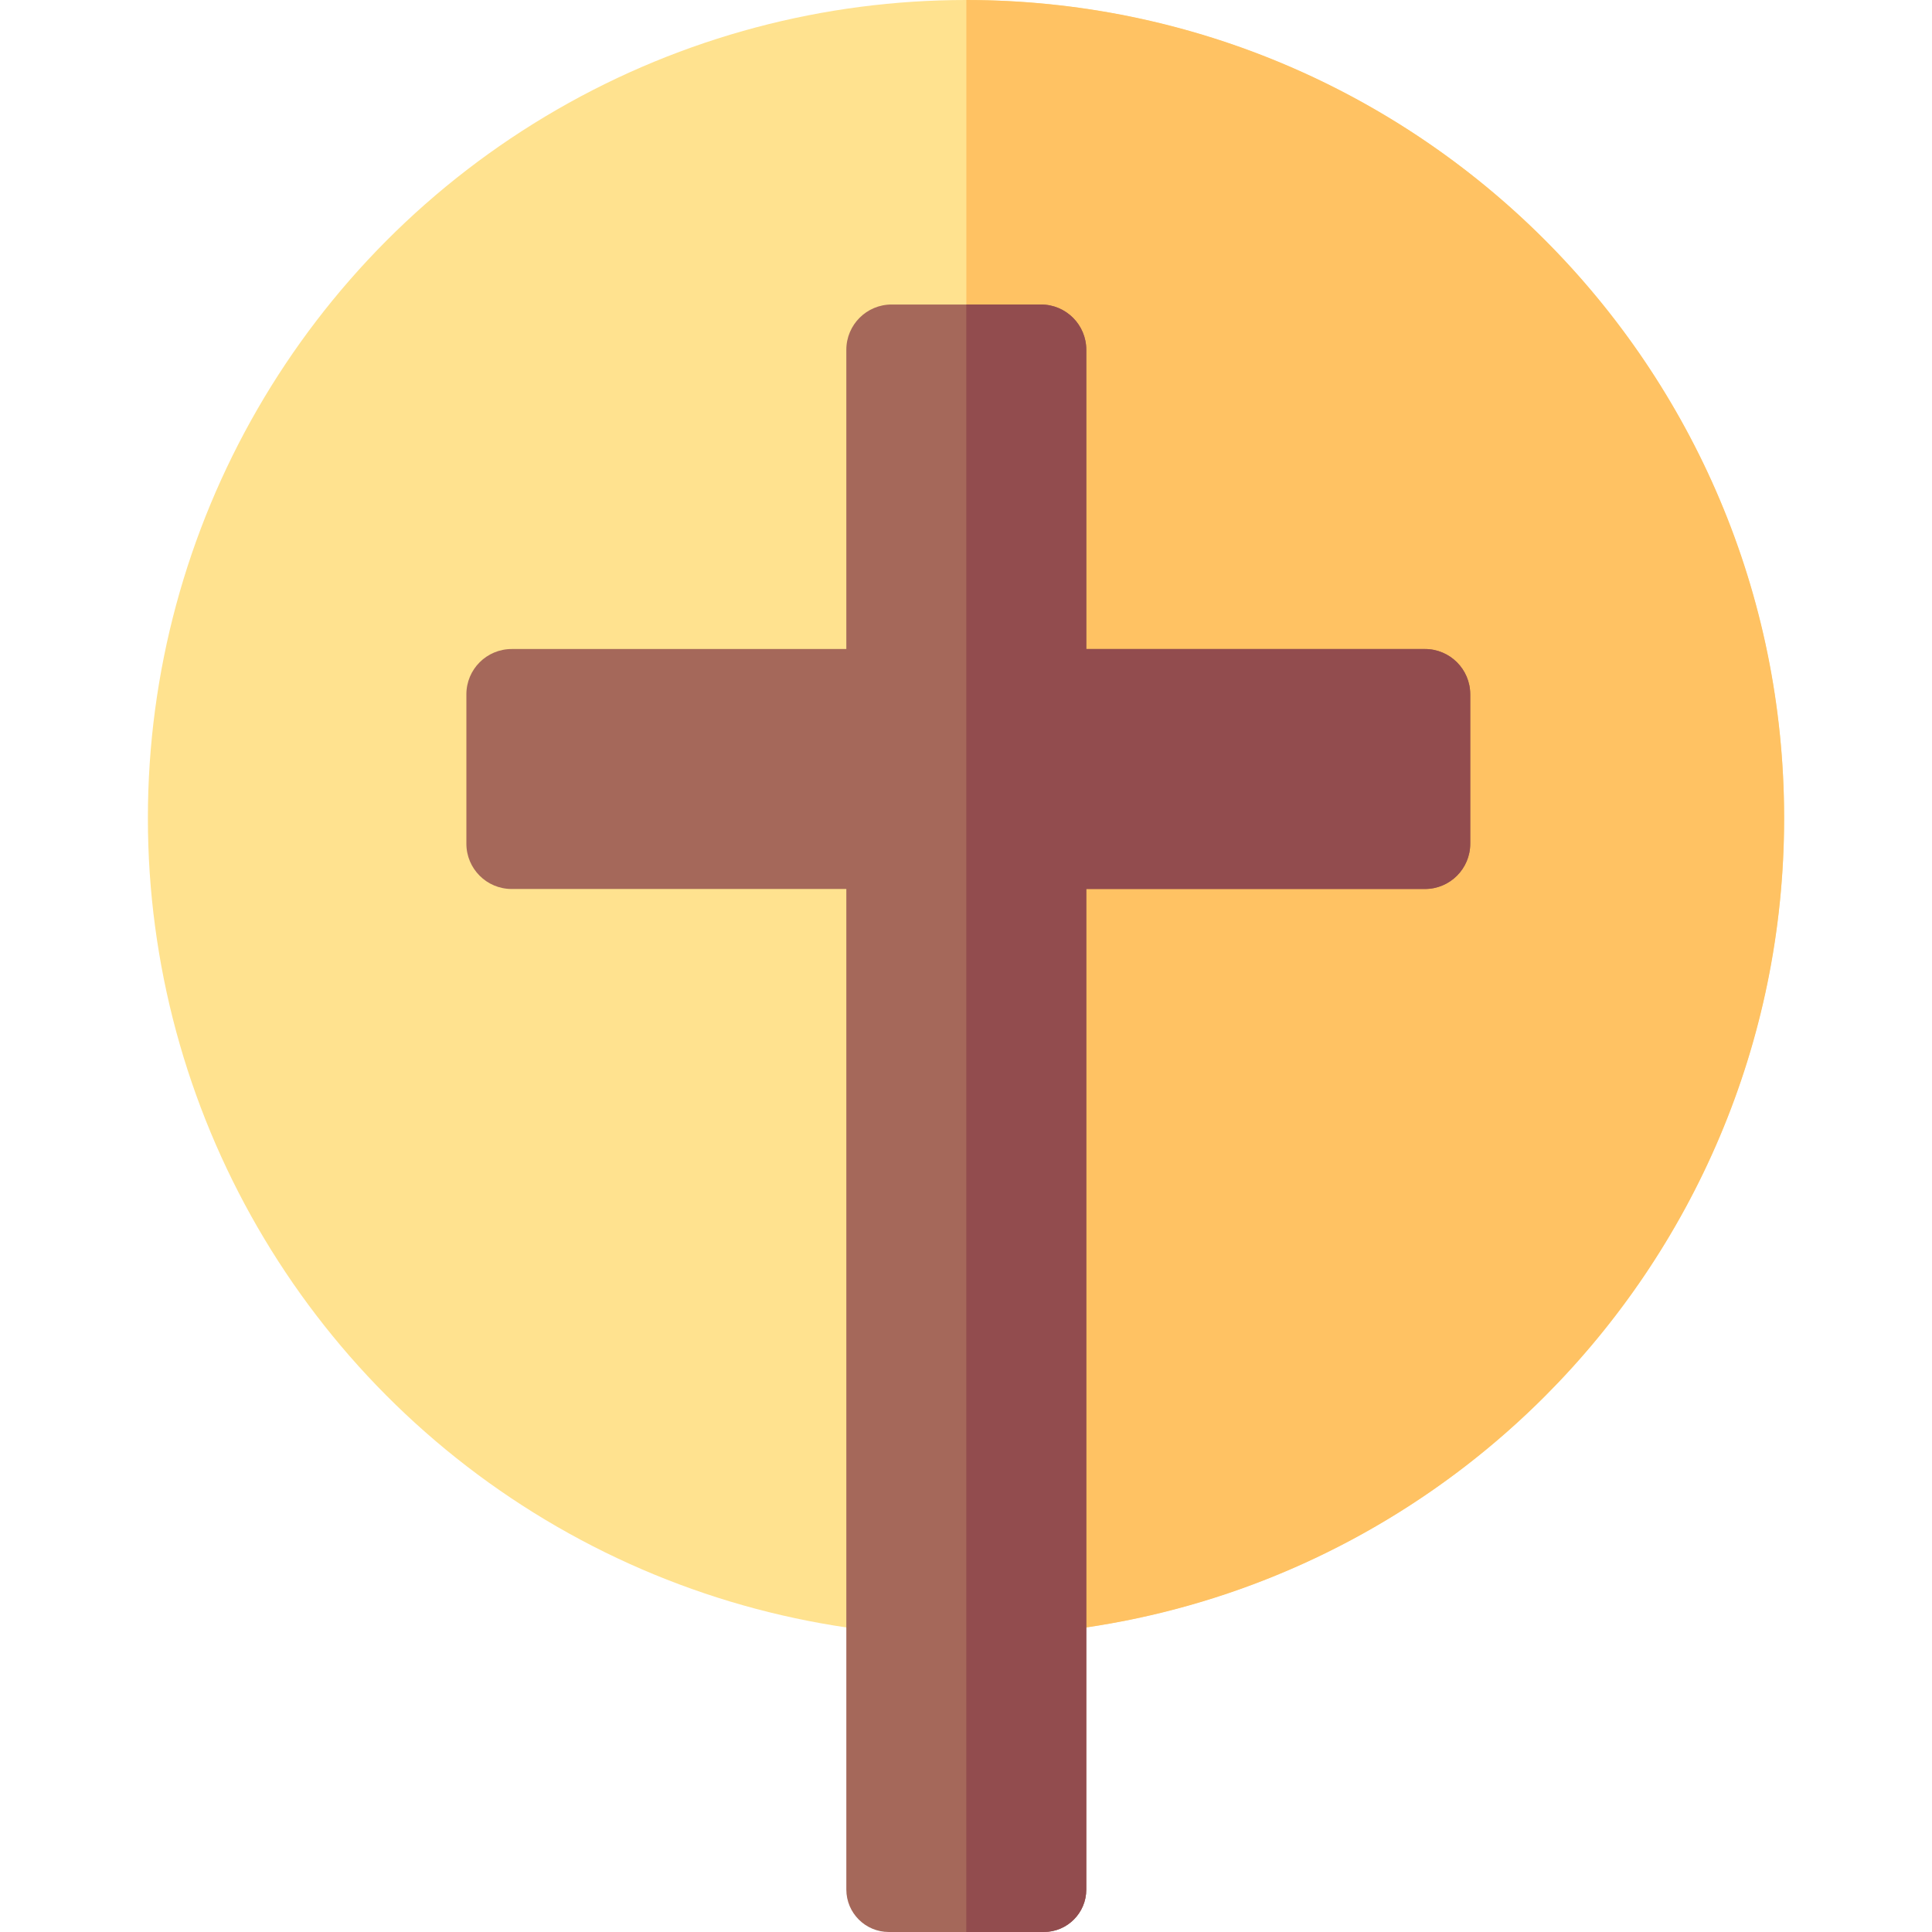
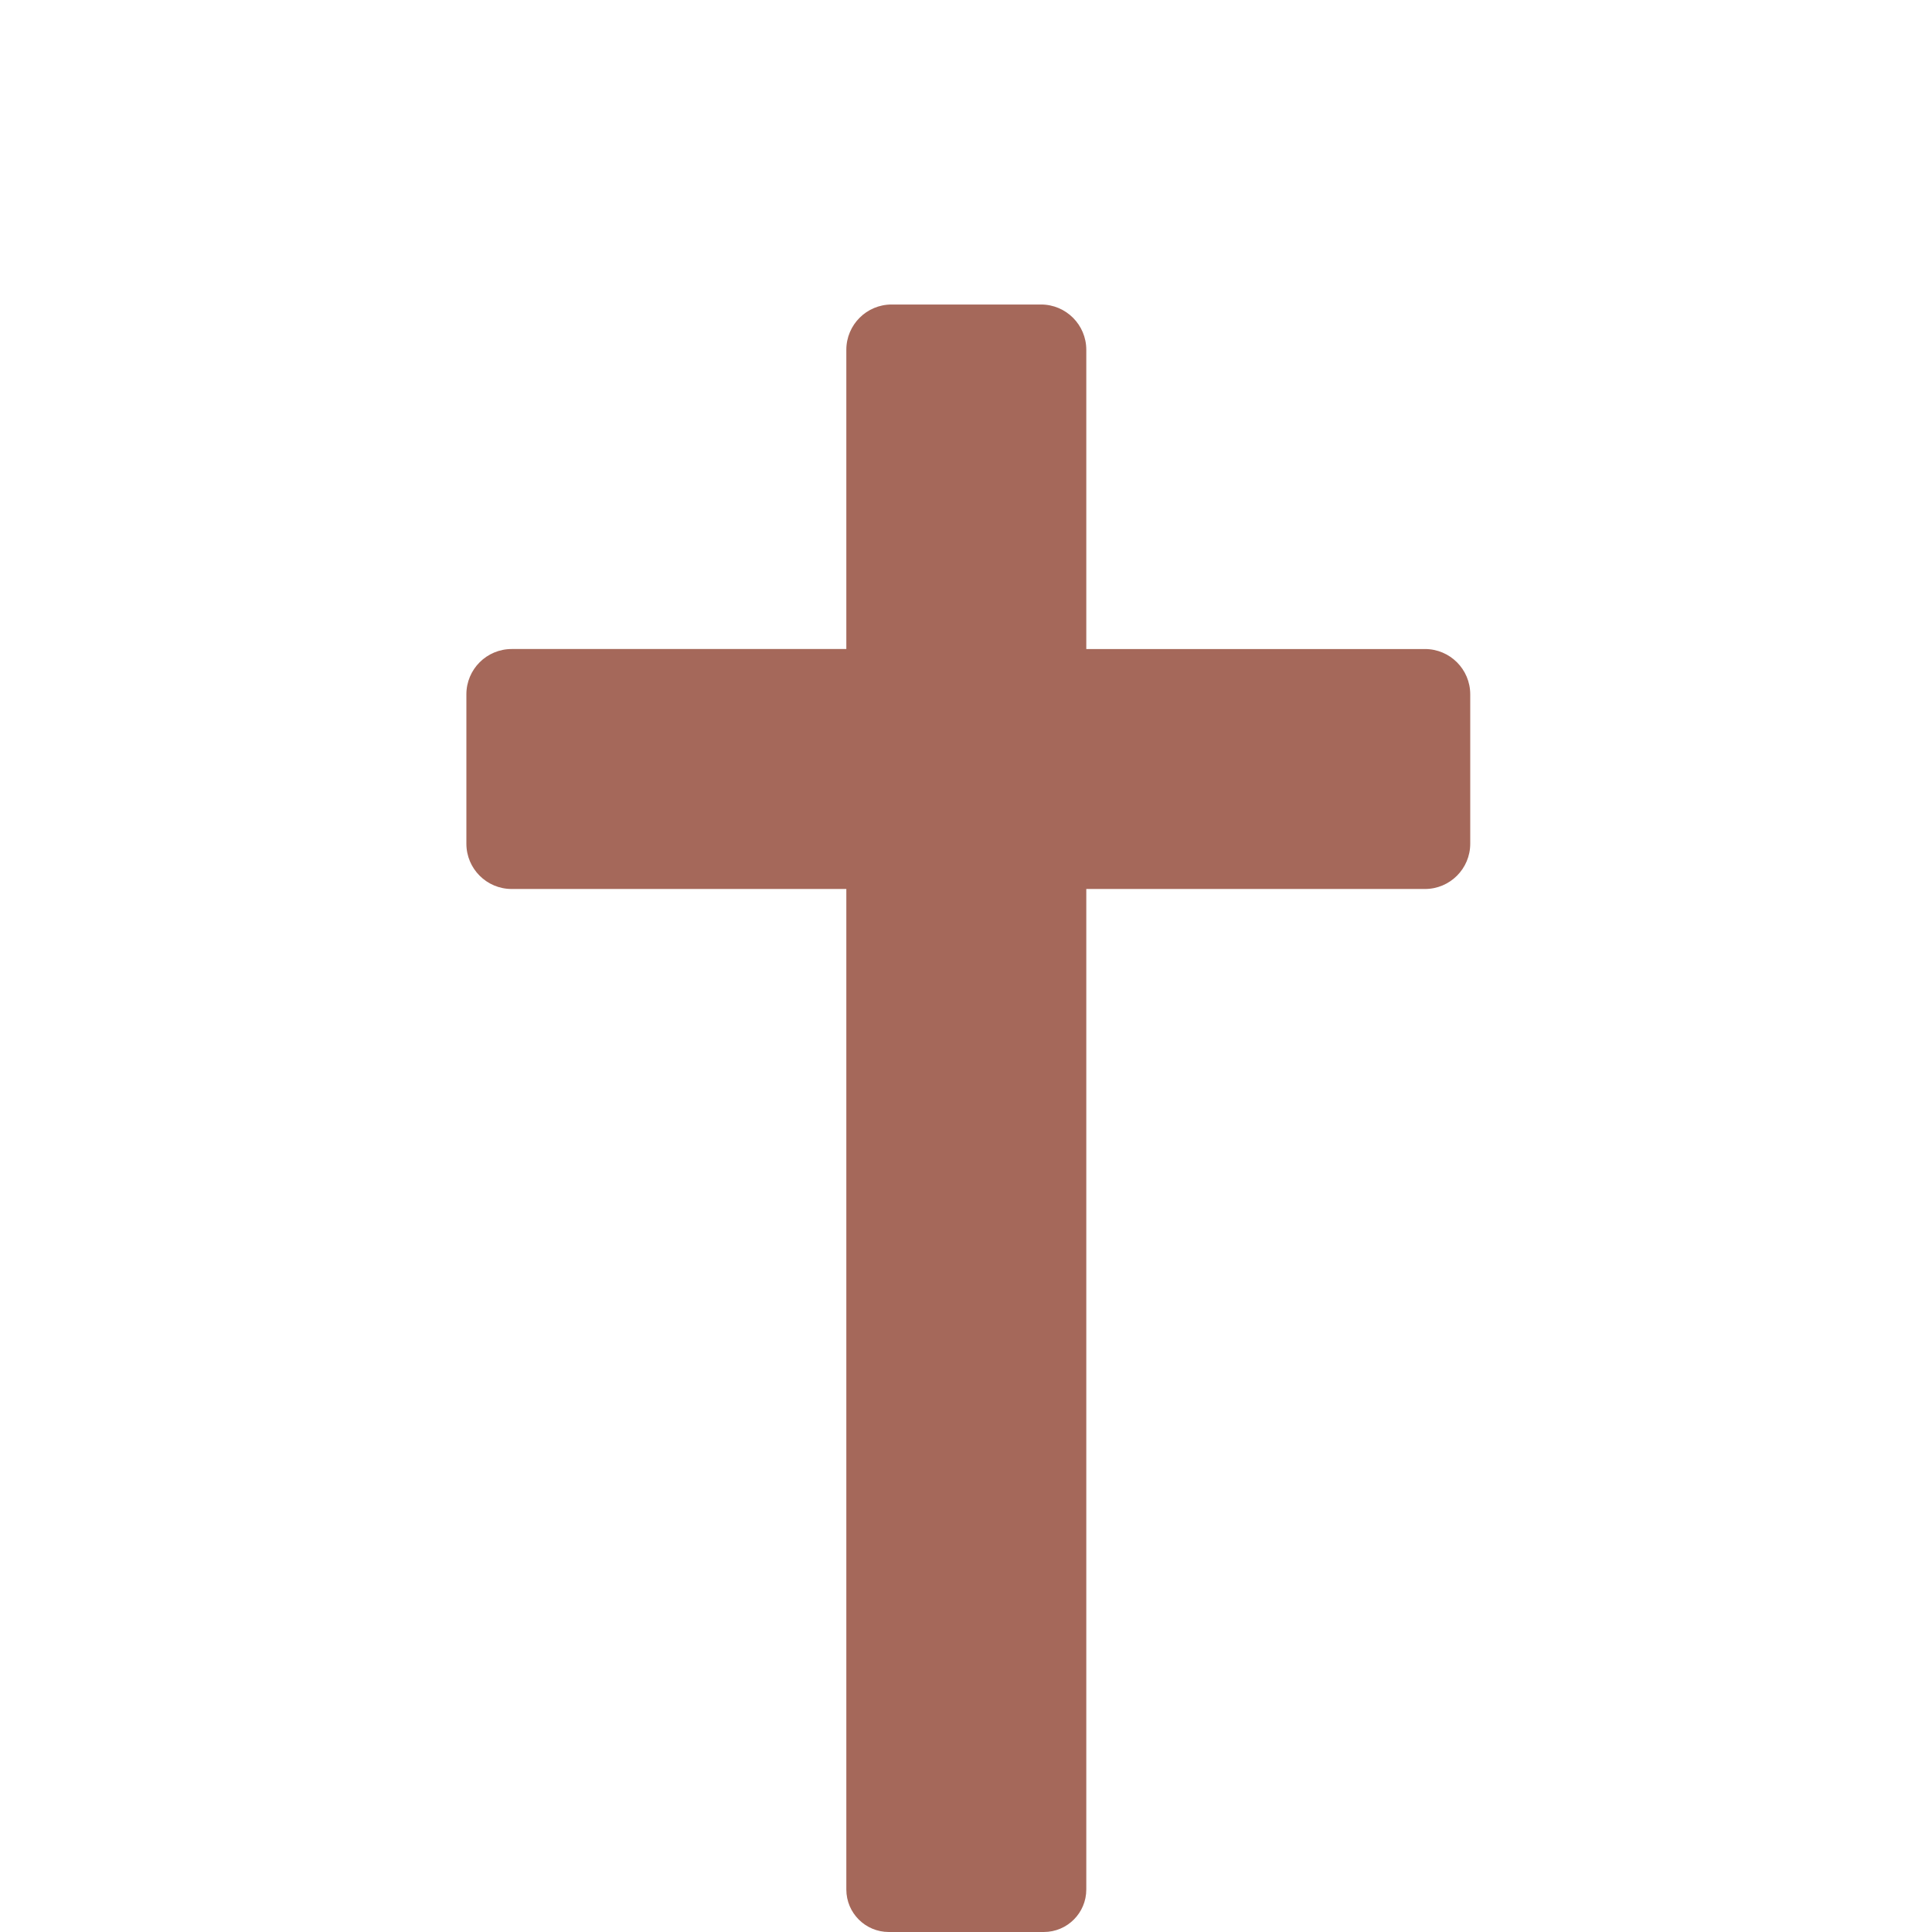
<svg xmlns="http://www.w3.org/2000/svg" id="Capa_1" enable-background="new 0 0 512.024 512.024" height="512" viewBox="0 0 512.024 512.024" width="512">
  <g>
    <g>
-       <circle cx="256.012" cy="216.82" fill="#ffe28f" r="216.82" />
-       <path d="m256.108 0v433.638c119.702-.052 216.725-97.104 216.725-216.819s-97.023-216.767-216.725-216.819z" fill="#ffc263" />
-     </g>
+       </g>
    <g>
      <path d="m287.893 172.006v-79.298c0-6.63-5.375-12.005-12.005-12.005h-39.586c-6.63 0-12.005 5.375-12.005 12.005v79.298h-88.689c-6.63 0-12.005 5.375-12.005 12.005v39.586c0 6.63 5.375 12.005 12.005 12.005h88.689v265.162c0 6.218 5.041 11.259 11.259 11.259h41.078c6.218 0 11.259-5.041 11.259-11.259v-265.161h89.749c6.63 0 12.005-5.375 12.005-12.005v-39.586c0-6.63-5.375-12.005-12.005-12.005h-89.749z" fill="#a5685a" />
-       <path d="m377.643 172.006h-89.749v-79.298c0-6.63-5.375-12.005-12.005-12.005h-19.799v431.321h20.545c6.218 0 11.259-5.041 11.259-11.259v-265.162h89.749c6.63 0 12.005-5.375 12.005-12.005v-39.586c0-6.631-5.375-12.006-12.005-12.006z" fill="#924c4e" />
    </g>
  </g>
</svg>